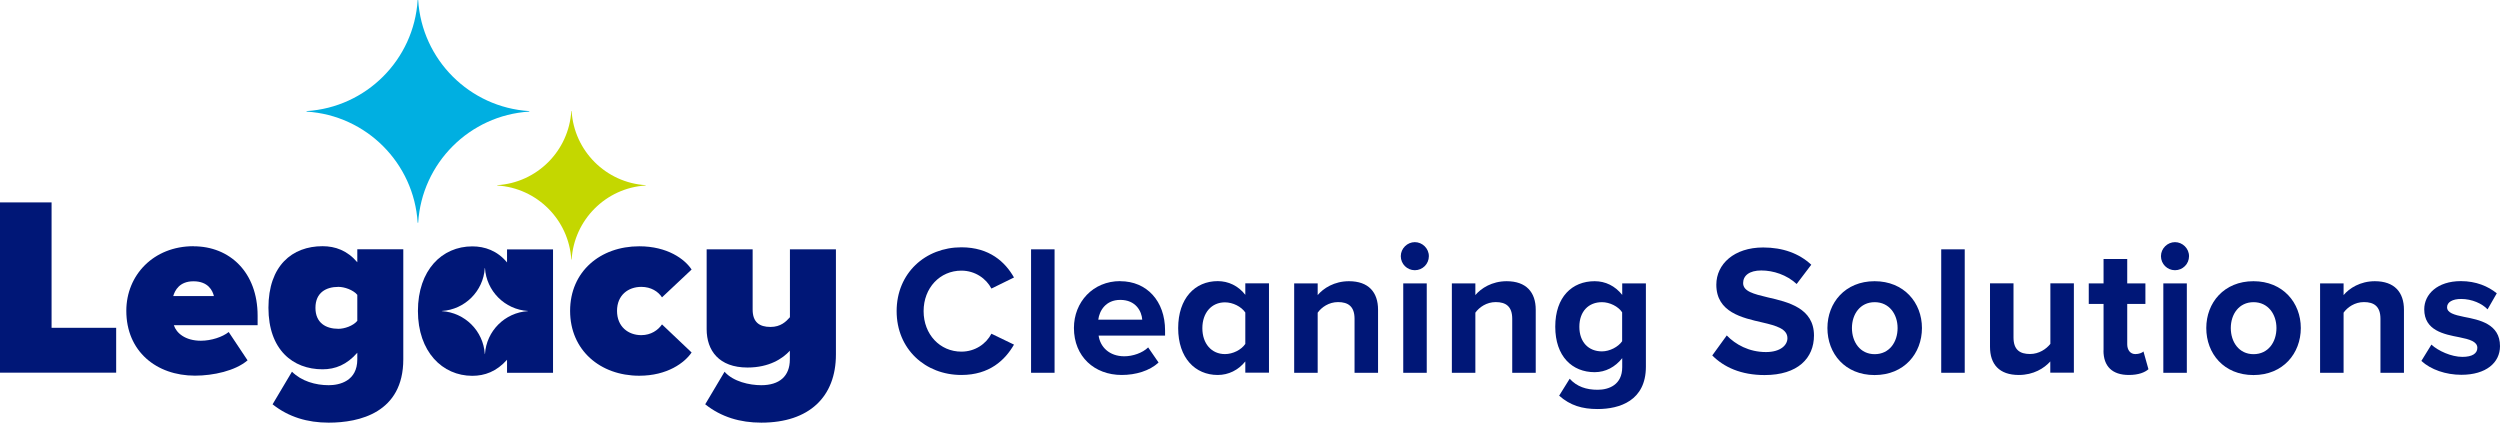
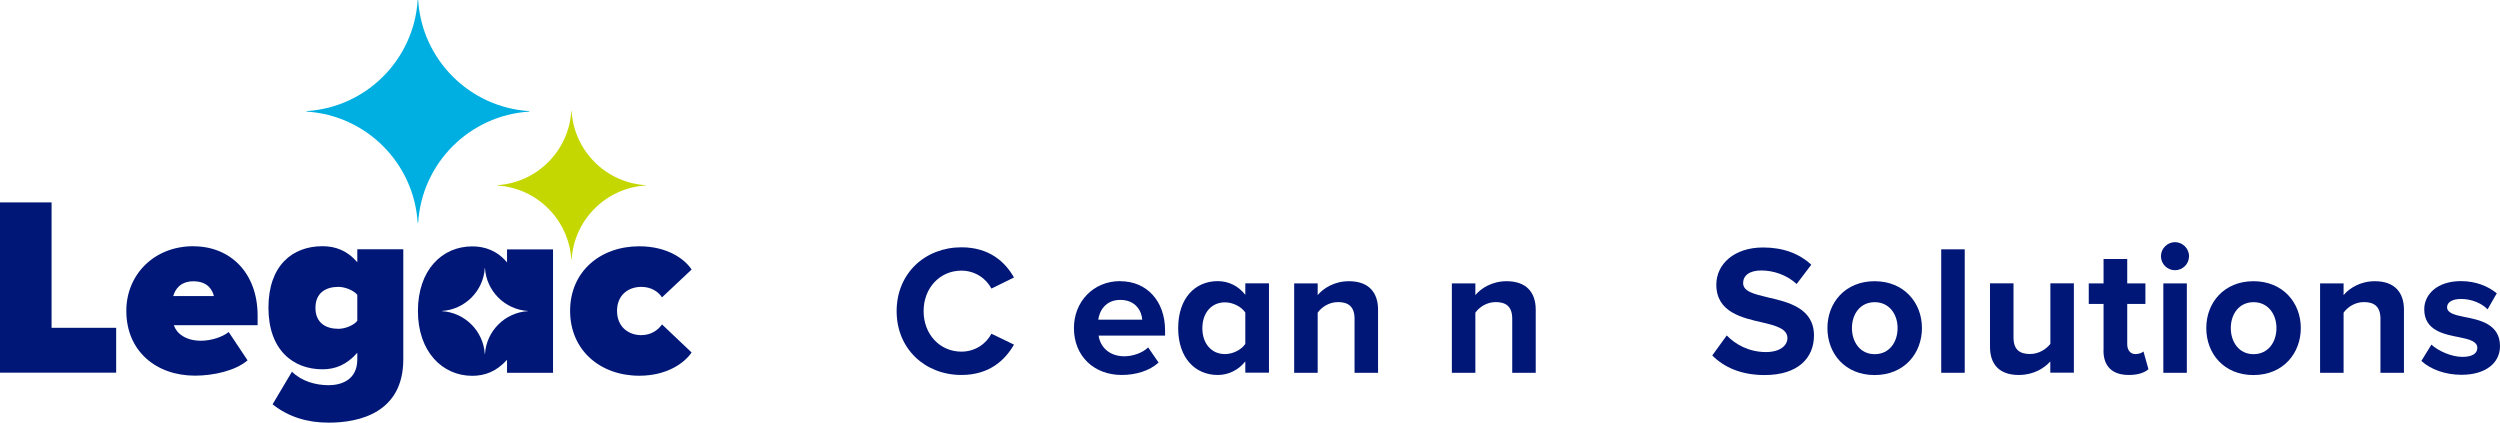
<svg xmlns="http://www.w3.org/2000/svg" id="uuid-22262d5d-43f1-4057-8e41-a767461d7e64" viewBox="0 0 295.69 50">
  <defs>
    <style>.uuid-ba03e927-fa53-4408-bedf-0b473174dccb{fill:#001777;}.uuid-f003bf0f-fdf8-4c79-aaa1-186ccd584ce9{fill:#00afe1;}.uuid-2250a17f-d547-4d7e-bf43-72bcab88eb5d{fill:#c4d700;}</style>
  </defs>
  <path class="uuid-ba03e927-fa53-4408-bedf-0b473174dccb" d="M106.05,36.8c0-4.49,3.39-7.55,7.66-7.55,3.33,0,5.19,1.75,6.22,3.57l-2.67,1.31c-.61-1.18-1.93-2.12-3.55-2.12-2.54,0-4.47,2.04-4.47,4.79s1.93,4.79,4.47,4.79c1.62,0,2.93-.92,3.55-2.12l2.67,1.29c-1.05,1.82-2.89,3.59-6.22,3.59-4.27,0-7.66-3.06-7.66-7.55Z" />
-   <path class="uuid-ba03e927-fa53-4408-bedf-0b473174dccb" d="M121.95,44.09v-14.6h2.78v14.6h-2.78Z" />
  <path class="uuid-ba03e927-fa53-4408-bedf-0b473174dccb" d="M132.5,33.26c3.15,0,5.3,2.36,5.3,5.82v.61h-7.86c.18,1.33,1.25,2.45,3.04,2.45.99,0,2.15-.39,2.82-1.05l1.23,1.79c-1.07.99-2.71,1.47-4.36,1.47-3.22,0-5.65-2.17-5.65-5.56,0-3.06,2.25-5.54,5.47-5.54l.01.01ZM129.89,37.81h5.21c-.07-1.01-.77-2.34-2.6-2.34-1.73,0-2.47,1.29-2.6,2.34h-.01Z" />
  <path class="uuid-ba03e927-fa53-4408-bedf-0b473174dccb" d="M147.29,44.09v-1.34c-.83,1.03-1.99,1.6-3.26,1.6-2.67,0-4.68-2.01-4.68-5.54s1.99-5.56,4.68-5.56c1.25,0,2.43.55,3.26,1.62v-1.36h2.8v10.57h-2.8v.01ZM147.29,36.96c-.48-.7-1.47-1.2-2.41-1.2-1.58,0-2.67,1.23-2.67,3.06s1.09,3.06,2.67,3.06c.94,0,1.93-.5,2.41-1.2v-3.72Z" />
  <path class="uuid-ba03e927-fa53-4408-bedf-0b473174dccb" d="M160.21,44.09v-6.39c0-1.47-.77-1.97-1.95-1.97-1.09,0-1.95.61-2.41,1.25v7.11h-2.78v-10.57h2.78v1.38c.68-.81,1.97-1.64,3.7-1.64,2.32,0,3.44,1.31,3.44,3.37v7.46h-2.78Z" />
-   <path class="uuid-ba03e927-fa53-4408-bedf-0b473174dccb" d="M165.68,30.3c0-.92.77-1.66,1.66-1.66s1.66.74,1.66,1.66-.74,1.66-1.66,1.66-1.66-.74-1.66-1.66ZM165.97,44.09v-10.57h2.78v10.57h-2.78Z" />
  <path class="uuid-ba03e927-fa53-4408-bedf-0b473174dccb" d="M178.86,44.09v-6.39c0-1.47-.77-1.97-1.95-1.97-1.09,0-1.95.61-2.41,1.25v7.11h-2.78v-10.57h2.78v1.38c.68-.81,1.97-1.64,3.7-1.64,2.32,0,3.44,1.31,3.44,3.37v7.46h-2.78Z" />
-   <path class="uuid-ba03e927-fa53-4408-bedf-0b473174dccb" d="M185.65,44.79c.85.94,1.97,1.31,3.31,1.31s2.91-.59,2.91-2.67v-1.07c-.83,1.05-1.97,1.66-3.26,1.66-2.65,0-4.66-1.86-4.66-5.38s1.99-5.38,4.66-5.38c1.27,0,2.41.55,3.26,1.62v-1.36h2.8v9.85c0,4.03-3.11,5.01-5.71,5.01-1.82,0-3.24-.42-4.55-1.58l1.25-2.01h-.01ZM191.86,36.94c-.46-.7-1.47-1.2-2.39-1.2-1.58,0-2.67,1.09-2.67,2.91s1.09,2.91,2.67,2.91c.92,0,1.93-.53,2.39-1.2v-3.42Z" />
  <path class="uuid-ba03e927-fa53-4408-bedf-0b473174dccb" d="M204.23,39.67c1.03,1.07,2.63,1.97,4.64,1.97,1.71,0,2.54-.81,2.54-1.64,0-1.09-1.27-1.47-2.96-1.86-2.39-.55-5.45-1.2-5.45-4.47,0-2.43,2.1-4.4,5.54-4.4,2.32,0,4.25.7,5.69,2.04l-1.73,2.28c-1.18-1.09-2.76-1.6-4.18-1.6s-2.15.61-2.15,1.49c0,.98,1.23,1.29,2.91,1.69,2.41.55,5.47,1.27,5.47,4.51,0,2.67-1.9,4.68-5.84,4.68-2.8,0-4.82-.94-6.19-2.32l1.71-2.36v-.01Z" />
  <path class="uuid-ba03e927-fa53-4408-bedf-0b473174dccb" d="M216.14,38.8c0-3,2.1-5.54,5.58-5.54s5.6,2.54,5.6,5.54-2.1,5.56-5.6,5.56-5.58-2.54-5.58-5.56ZM224.44,38.8c0-1.64-.99-3.06-2.71-3.06s-2.69,1.42-2.69,3.06.96,3.09,2.69,3.09,2.71-1.42,2.71-3.09Z" />
  <path class="uuid-ba03e927-fa53-4408-bedf-0b473174dccb" d="M229.6,44.09v-14.6h2.78v14.6h-2.78Z" />
  <path class="uuid-ba03e927-fa53-4408-bedf-0b473174dccb" d="M242.5,44.09v-1.34c-.72.81-1.99,1.6-3.72,1.6-2.32,0-3.41-1.27-3.41-3.33v-7.51h2.78v6.41c0,1.47.77,1.95,1.95,1.95,1.07,0,1.93-.59,2.41-1.2v-7.16h2.78v10.57h-2.78l-.01.01Z" />
  <path class="uuid-ba03e927-fa53-4408-bedf-0b473174dccb" d="M248.8,41.47v-5.52h-1.75v-2.43h1.75v-2.89h2.8v2.89h2.15v2.43h-2.15v4.77c0,.66.35,1.16.96,1.16.42,0,.81-.15.96-.31l.59,2.1c-.42.37-1.16.68-2.32.68-1.95,0-3-1.01-3-2.89l.01.01Z" />
  <path class="uuid-ba03e927-fa53-4408-bedf-0b473174dccb" d="M255.59,30.3c0-.92.77-1.66,1.66-1.66s1.66.74,1.66,1.66-.74,1.66-1.66,1.66-1.66-.74-1.66-1.66ZM255.87,44.09v-10.57h2.78v10.57h-2.78Z" />
  <path class="uuid-ba03e927-fa53-4408-bedf-0b473174dccb" d="M260.95,38.8c0-3,2.1-5.54,5.58-5.54s5.6,2.54,5.6,5.54-2.1,5.56-5.6,5.56-5.58-2.54-5.58-5.56ZM269.25,38.8c0-1.64-.99-3.06-2.71-3.06s-2.69,1.42-2.69,3.06.96,3.09,2.69,3.09,2.71-1.42,2.71-3.09Z" />
  <path class="uuid-ba03e927-fa53-4408-bedf-0b473174dccb" d="M281.55,44.09v-6.39c0-1.47-.77-1.97-1.95-1.97-1.09,0-1.95.61-2.41,1.25v7.11h-2.78v-10.57h2.78v1.38c.68-.81,1.97-1.64,3.7-1.64,2.32,0,3.44,1.31,3.44,3.37v7.46h-2.78Z" />
  <path class="uuid-ba03e927-fa53-4408-bedf-0b473174dccb" d="M287.59,40.77c.77.72,2.34,1.44,3.65,1.44,1.2,0,1.77-.42,1.77-1.07,0-.74-.92-1.01-2.12-1.25-1.82-.35-4.16-.79-4.16-3.31,0-1.77,1.55-3.33,4.33-3.33,1.8,0,3.22.61,4.25,1.44l-1.09,1.9c-.64-.68-1.84-1.23-3.13-1.23-1.01,0-1.66.37-1.66.98,0,.66.83.9,2.01,1.14,1.82.35,4.25.83,4.25,3.46,0,1.95-1.64,3.39-4.57,3.39-1.84,0-3.61-.61-4.73-1.64l1.2-1.95v.03Z" />
  <path class="uuid-f003bf0f-fdf8-4c79-aaa1-186ccd584ce9" d="M62.6,13.14c-7.06-.44-12.7-6.08-13.14-13.14h-.06c-.44,7.06-6.08,12.7-13.14,13.14v.06c7.06.44,12.7,6.08,13.14,13.14h.06c.44-7.06,6.08-12.7,13.14-13.14,0,0,0-.06,0-.06Z" />
  <path class="uuid-2250a17f-d547-4d7e-bf43-72bcab88eb5d" d="M76.37,21.9c-4.7-.29-8.47-4.05-8.76-8.76h-.04c-.29,4.7-4.05,8.47-8.76,8.76v.04c4.7.29,8.47,4.05,8.76,8.76h.04c.29-4.7,4.05-8.47,8.76-8.76v-.04Z" />
  <path class="uuid-ba03e927-fa53-4408-bedf-0b473174dccb" d="M0,23.94h6.1v14.83h7.64v5.31H0v-20.14Z" />
  <path class="uuid-ba03e927-fa53-4408-bedf-0b473174dccb" d="M22.89,29.13c4.29,0,7.58,3.08,7.58,8.21v1.12h-9.91c.3.94,1.36,1.84,3.2,1.84,1.24,0,2.57-.45,3.29-1.03l2.23,3.35c-1.45,1.24-4.05,1.81-6.22,1.81-4.56,0-8.12-2.87-8.12-7.67,0-4.23,3.23-7.64,7.94-7.64l.01.01ZM20.5,35.02h4.8c-.15-.63-.66-1.75-2.42-1.75-1.66,0-2.2,1.09-2.39,1.75h.01Z" />
  <path class="uuid-ba03e927-fa53-4408-bedf-0b473174dccb" d="M34.53,43.96c1.12,1.12,2.78,1.6,4.35,1.6,1.27,0,3.38-.48,3.38-3.05v-.79c-1.24,1.42-2.6,1.96-4.11,1.96-3.5,0-6.4-2.3-6.4-7.28s2.81-7.28,6.4-7.28c1.51,0,2.93.51,4.11,1.9v-1.54h5.44v13.02c0,6.31-5.19,7.49-8.82,7.49-2.51,0-4.74-.66-6.64-2.17l2.3-3.87-.01.01ZM42.26,34.87c-.51-.6-1.54-.94-2.23-.94-1.48,0-2.72.69-2.72,2.48s1.24,2.48,2.72,2.48c.69,0,1.72-.33,2.23-.94v-3.08Z" />
  <path class="uuid-ba03e927-fa53-4408-bedf-0b473174dccb" d="M75.61,29.13c3.32,0,5.38,1.51,6.19,2.75l-3.5,3.29c-.45-.69-1.3-1.24-2.45-1.24-1.54,0-2.87.97-2.87,2.84s1.33,2.87,2.87,2.87c1.15,0,1.99-.6,2.45-1.27l3.5,3.32c-.82,1.21-2.87,2.75-6.19,2.75-4.62,0-8.18-3.02-8.18-7.67s3.56-7.64,8.18-7.64Z" />
-   <path class="uuid-ba03e927-fa53-4408-bedf-0b473174dccb" d="M85.69,43.96c1.03,1.18,2.96,1.6,4.35,1.6,2.14,0,3.38-1.06,3.38-3.05v-1.03c-.85.94-2.45,1.99-5.01,1.99-3.38,0-4.83-2.02-4.83-4.53v-9.45h5.44v7.13c0,1.48.79,2.05,2.11,2.05,1.21,0,1.84-.63,2.3-1.15v-8.03h5.44v12.44c0,4.98-3.14,8.06-8.82,8.06-2.51,0-4.74-.66-6.64-2.17l2.3-3.87-.02.01Z" />
  <path class="uuid-ba03e927-fa53-4408-bedf-0b473174dccb" d="M59.97,29.5v1.54c-1.15-1.39-2.63-1.9-4.11-1.9-3.59,0-6.43,2.81-6.43,7.64s2.9,7.67,6.43,7.67c1.48,0,2.87-.51,4.11-1.9v1.54h5.44v-14.59s-5.44,0-5.44,0ZM62.44,36.8c-2.73.17-4.91,2.35-5.08,5.08h-.02c-.17-2.73-2.35-4.91-5.08-5.08v-.02c2.73-.17,4.91-2.35,5.08-5.08h.02c.17,2.73,2.35,4.91,5.08,5.08,0,0,0,.02,0,.02Z" />
</svg>